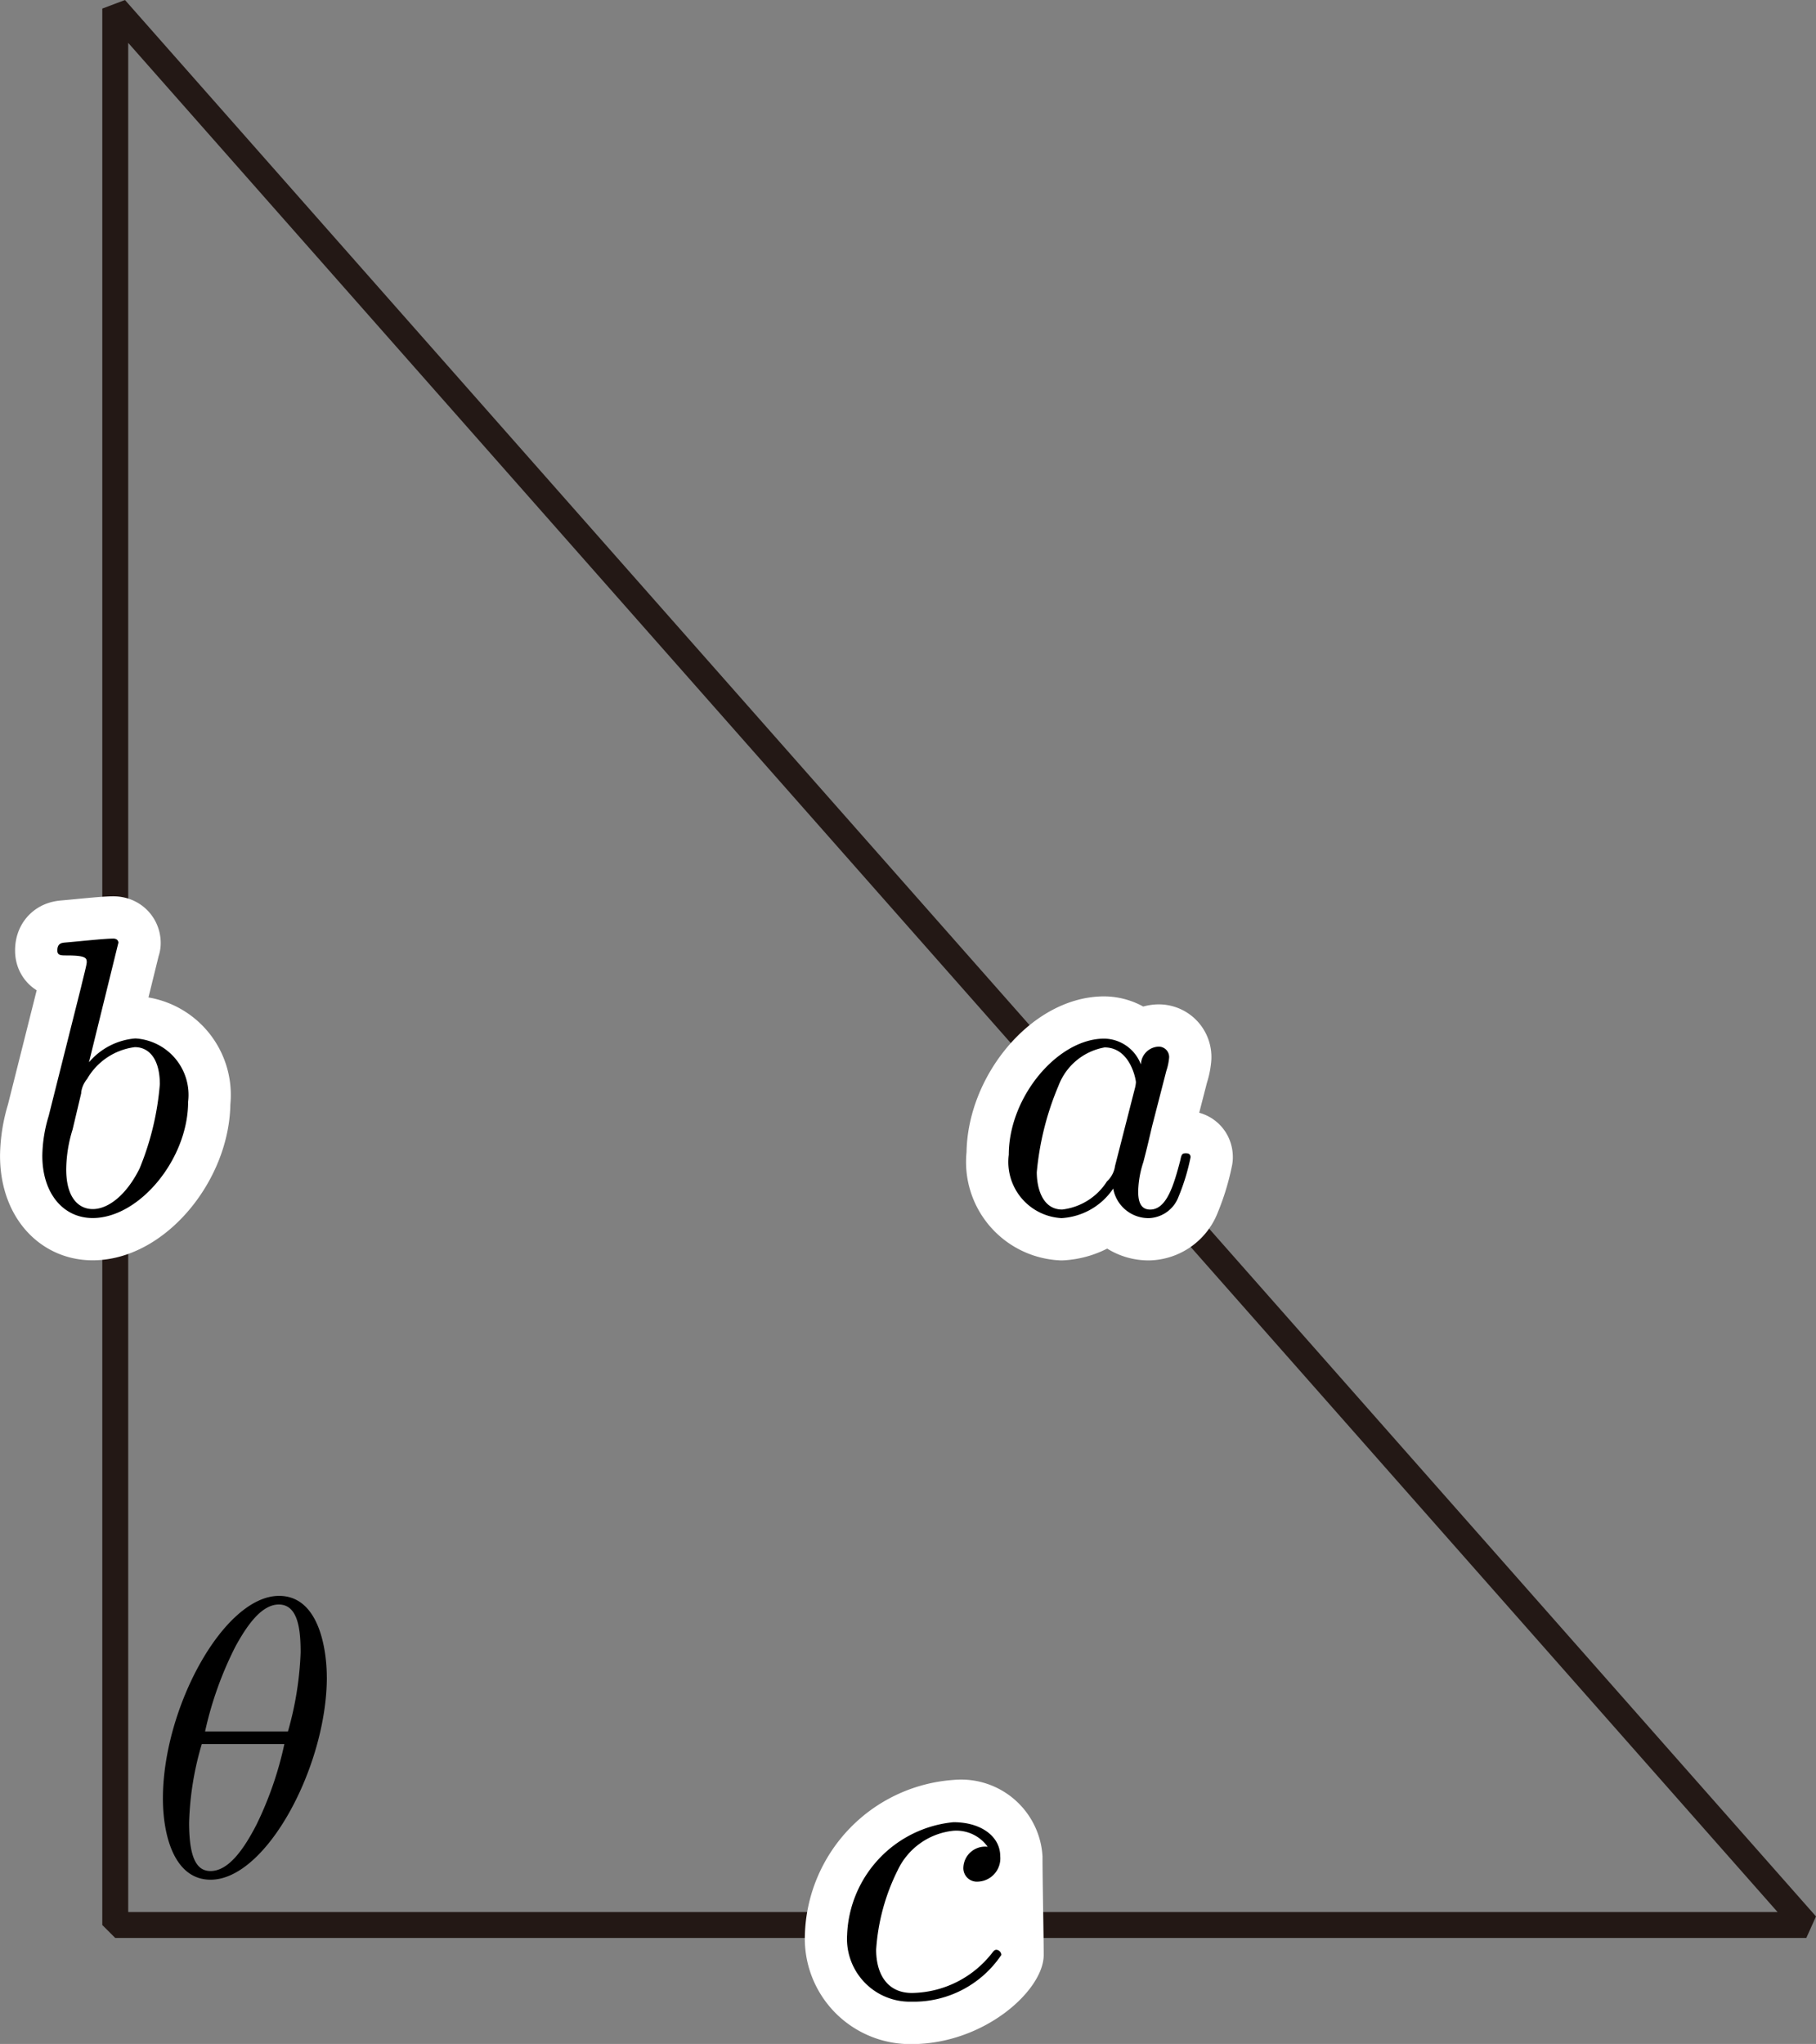
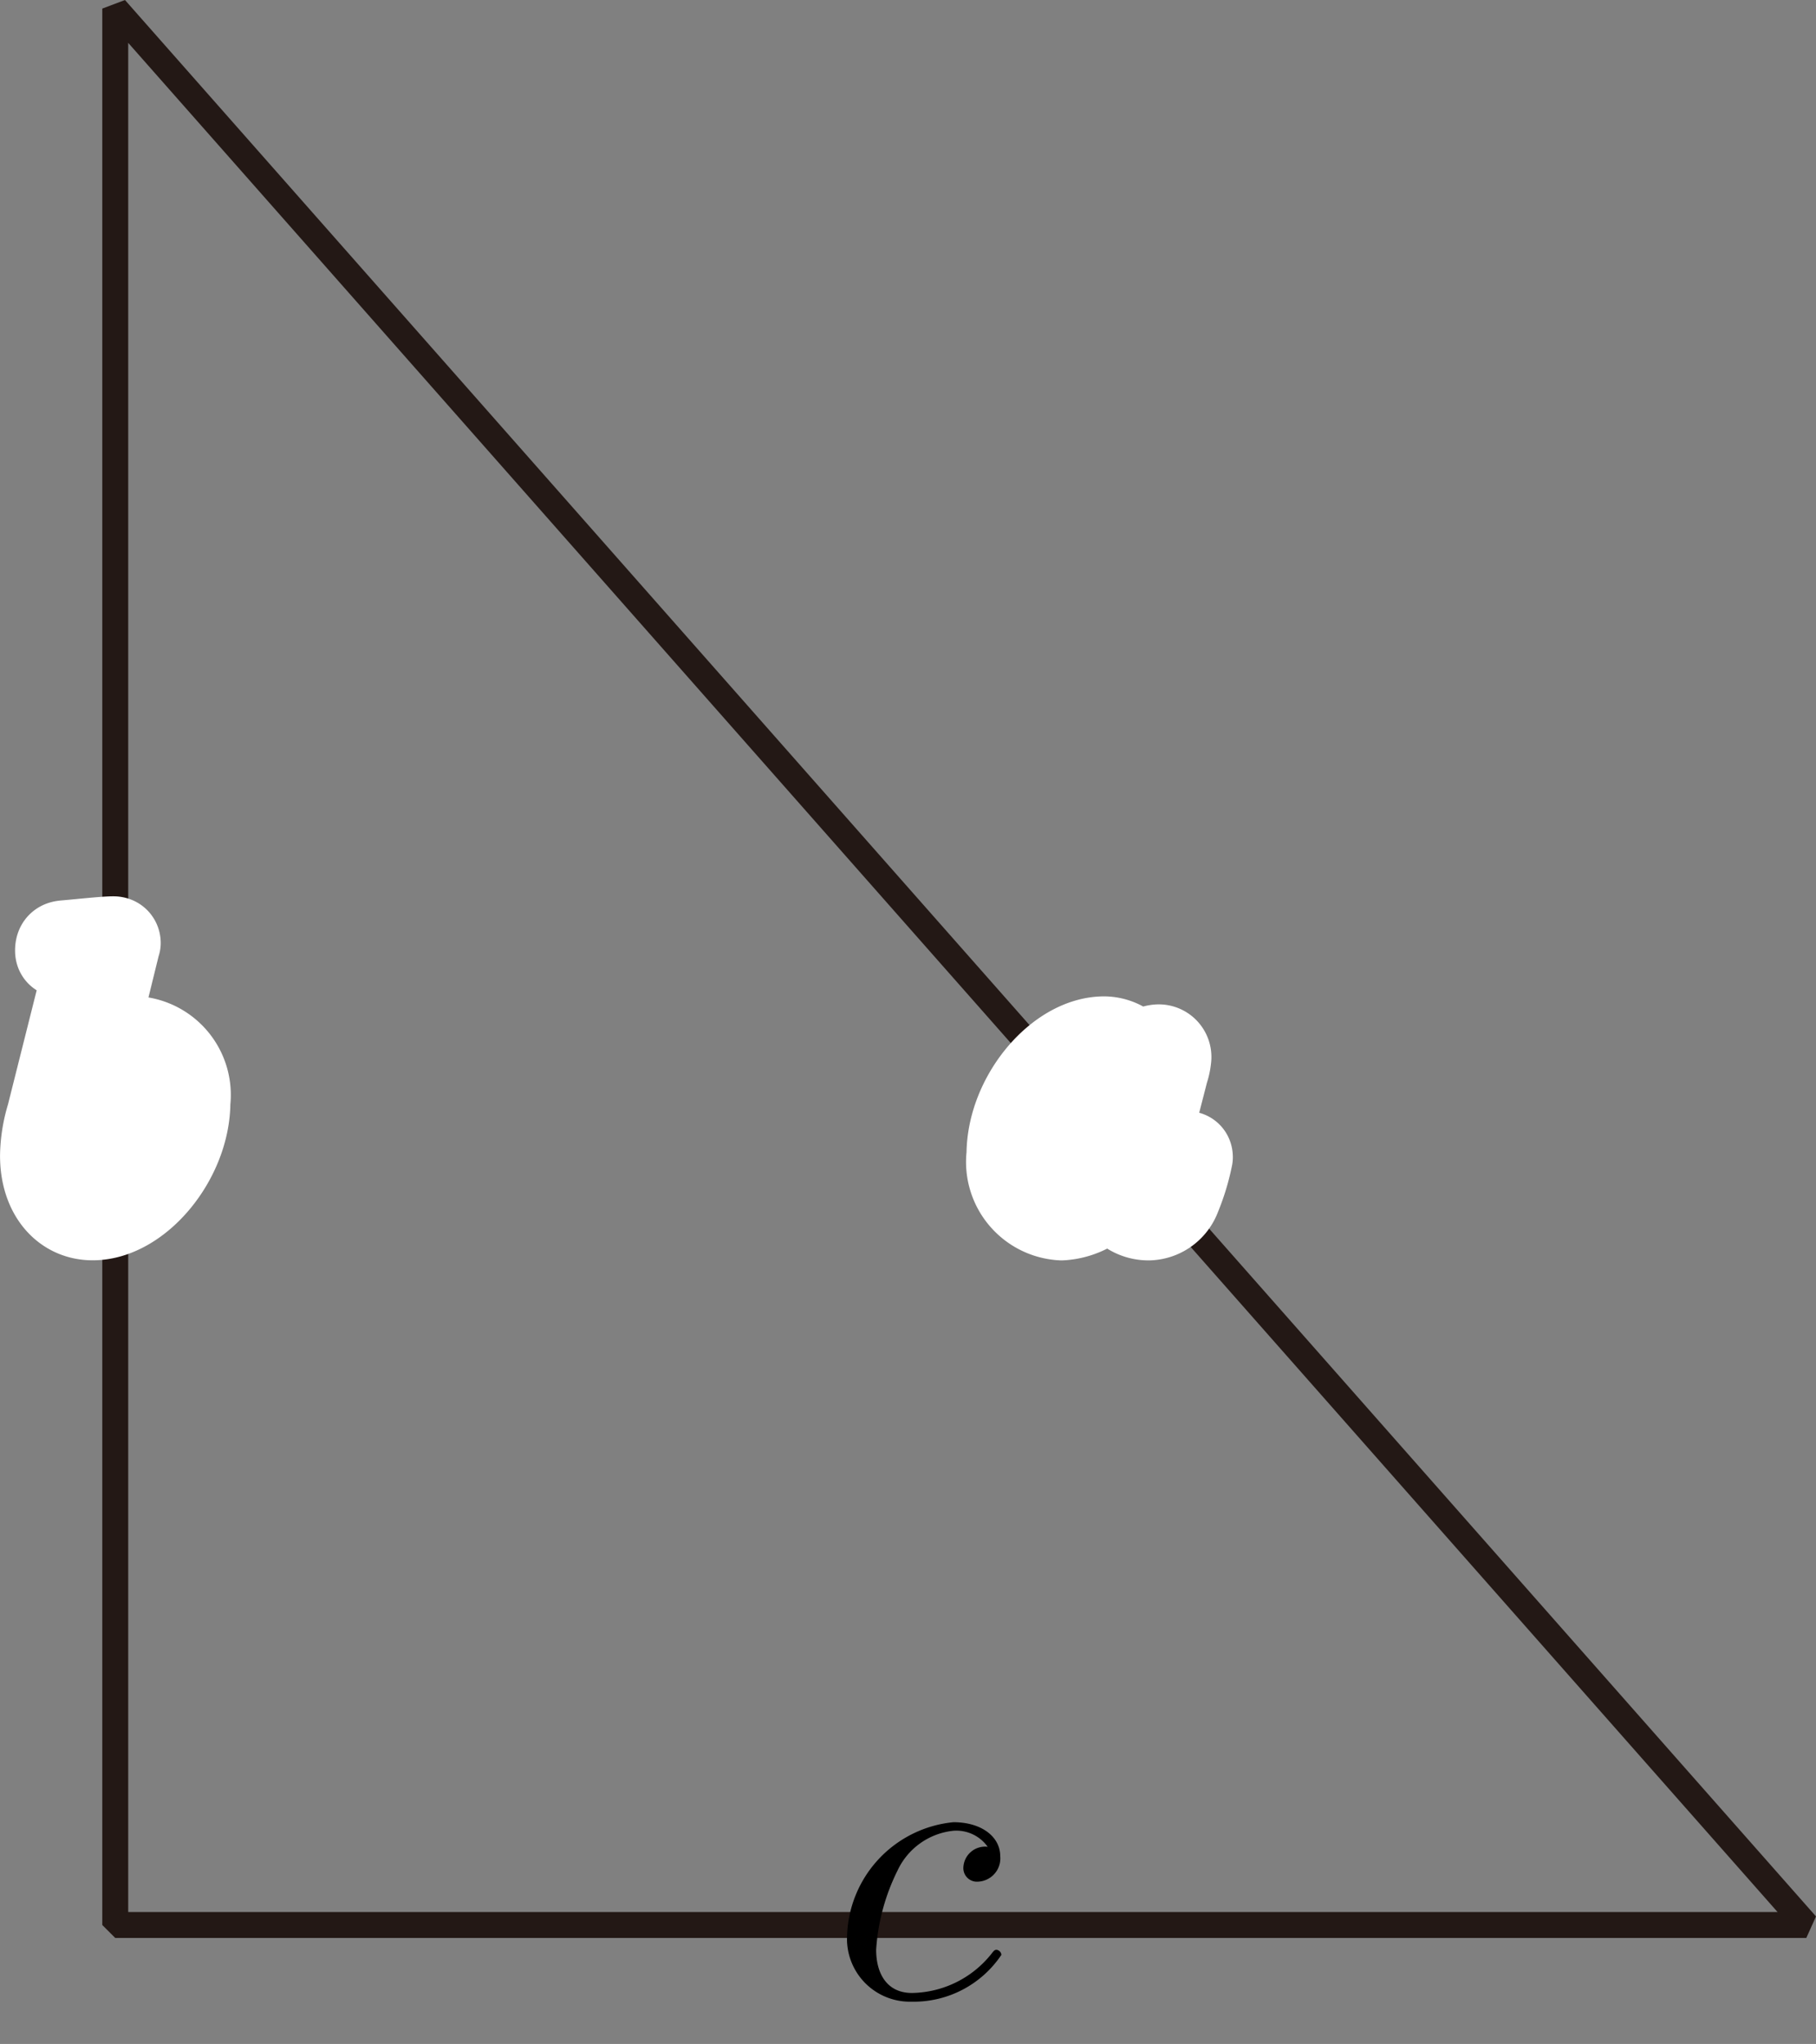
<svg xmlns="http://www.w3.org/2000/svg" viewBox="0 0 45.662 51.396">
  <rect x="0" y="0" width="45.662" height="51.396" fill="#808080" stroke="none" />
  <g id="レイヤー_2" data-name="レイヤー 2">
    <g id="Workplace">
      <g id="kj_4_03">
        <polygon points="45.418 48.405 2.898 48.405 2.898 0.216 45.418 48.405" fill="none" stroke="#231815" stroke-linejoin="bevel" stroke-width="0.652" />
-         <path d="M8.217,42.172c0-.658-.179-2.043-1.2-2.043-1.386,0-2.921,2.811-2.921,5.094,0,.937.289,2.043,1.2,2.043,1.406,0,2.922-2.86,2.922-5.094ZM5.156,43.539a8.954,8.954,0,0,1,.768-2.145c.269-.488.638-1.048,1.086-1.048.489,0,.549.64.549,1.208a8.3,8.3,0,0,1-.319,1.985Zm1.994.316a8.814,8.814,0,0,1-.7,2.025c-.349.68-.728,1.168-1.157,1.168-.329,0-.538-.289-.538-1.217a7.615,7.615,0,0,1,.319-1.976H7.15" />
        <path d="M28.682,26.754a1,1,0,0,0-.917-.637c-1.167,0-2.4,1.465-2.4,2.92a1.414,1.414,0,0,0,1.326,1.593,1.683,1.683,0,0,0,1.3-.743.9.9,0,0,0,.907.743.828.828,0,0,0,.738-.544,5.321,5.321,0,0,0,.3-.987c0-.1-.089-.1-.12-.1-.1,0-.109.039-.139.181-.169.646-.349,1.235-.758,1.235-.269,0-.3-.261-.3-.461a2.524,2.524,0,0,1,.13-.734c.109-.421.129-.518.219-.9l.359-1.394a1.407,1.407,0,0,0,.07-.336.261.261,0,0,0-.29-.27.461.461,0,0,0-.419.438Zm-.648,2.584a.644.644,0,0,1-.2.368,1.546,1.546,0,0,1-1.127.708c-.5,0-.638-.549-.638-.938a7.254,7.254,0,0,1,.549-2.182,1.524,1.524,0,0,1,1.156-.956c.648,0,.788.814.788.876a.838.838,0,0,1-.03.168l-.5,1.956" fill="#fff" stroke="#fff" stroke-linecap="round" stroke-linejoin="round" stroke-width="2.126" />
-         <path d="M28.682,26.754a1,1,0,0,0-.917-.637c-1.167,0-2.4,1.465-2.4,2.92a1.414,1.414,0,0,0,1.326,1.593,1.683,1.683,0,0,0,1.3-.743.9.9,0,0,0,.907.743.828.828,0,0,0,.738-.544,5.321,5.321,0,0,0,.3-.987c0-.1-.089-.1-.12-.1-.1,0-.109.039-.139.181-.169.646-.349,1.235-.758,1.235-.269,0-.3-.261-.3-.461a2.524,2.524,0,0,1,.13-.734c.109-.421.129-.518.219-.9l.359-1.394a1.407,1.407,0,0,0,.07-.336.261.261,0,0,0-.29-.27.461.461,0,0,0-.419.438Zm-.648,2.584a.644.644,0,0,1-.2.368,1.546,1.546,0,0,1-1.127.708c-.5,0-.638-.549-.638-.938a7.254,7.254,0,0,1,.549-2.182,1.524,1.524,0,0,1,1.156-.956c.648,0,.788.814.788.876a.838.838,0,0,1-.03.168l-.5,1.956" />
        <path d="M2.978,23.712c0-.009,0-.111-.13-.111-.229,0-.957.08-1.217.1-.08.009-.189.018-.189.2,0,.124.089.124.239.124.479,0,.5.067.5.169,0,.066-.09.4-.14.617l-.817,3.25a3.6,3.6,0,0,0-.16,1c0,.95.528,1.567,1.266,1.567,1.177,0,2.4-1.487,2.4-2.921a1.423,1.423,0,0,0-1.327-1.595,1.707,1.707,0,0,0-1.166.6l.738-3ZM2.04,27.478a.675.675,0,0,1,.15-.347,1.619,1.619,0,0,1,1.2-.8c.36,0,.629.3.629.933a7.048,7.048,0,0,1-.509,2.118c-.329.666-.788,1.021-1.177,1.021-.339,0-.668-.262-.668-1a3.452,3.452,0,0,1,.16-1l.219-.923" fill="#fff" stroke="#fff" stroke-linecap="round" stroke-linejoin="round" stroke-width="2.126" />
-         <path d="M2.978,23.712c0-.009,0-.111-.13-.111-.229,0-.957.08-1.217.1-.08.009-.189.018-.189.2,0,.124.089.124.239.124.479,0,.5.067.5.169,0,.066-.09.4-.14.617l-.817,3.25a3.6,3.6,0,0,0-.16,1c0,.95.528,1.567,1.266,1.567,1.177,0,2.4-1.487,2.4-2.921a1.423,1.423,0,0,0-1.327-1.595,1.707,1.707,0,0,0-1.166.6l.738-3ZM2.04,27.478a.675.675,0,0,1,.15-.347,1.619,1.619,0,0,1,1.2-.8c.36,0,.629.3.629.933a7.048,7.048,0,0,1-.509,2.118c-.329.666-.788,1.021-1.177,1.021-.339,0-.668-.262-.668-1a3.452,3.452,0,0,1,.16-1l.219-.923" />
-         <path d="M26.213,46.674a2.051,2.051,0,0,0-2.24-1.917,4.022,4.022,0,0,0-3.735,3.9A2.652,2.652,0,0,0,22.917,51.4c1.835,0,3.326-1.355,3.326-2.24C26.243,48.679,26.213,47.257,26.213,46.674Z" fill="#fff" />
        <path d="M24.841,46.439a.547.547,0,0,0-.618.522.341.341,0,0,0,.369.354.586.586,0,0,0,.558-.641c0-.487-.469-.854-1.177-.854A2.962,2.962,0,0,0,21.3,48.652a1.581,1.581,0,0,0,1.615,1.681,2.653,2.653,0,0,0,2.264-1.177.14.14,0,0,0-.12-.128c-.05,0-.069.022-.129.1a2.6,2.6,0,0,1-2,.986c-.628,0-.9-.486-.9-1.088a5.225,5.225,0,0,1,.538-1.991,1.747,1.747,0,0,1,1.406-1,.967.967,0,0,1,.858.4" />
      </g>
    </g>
  </g>
</svg>